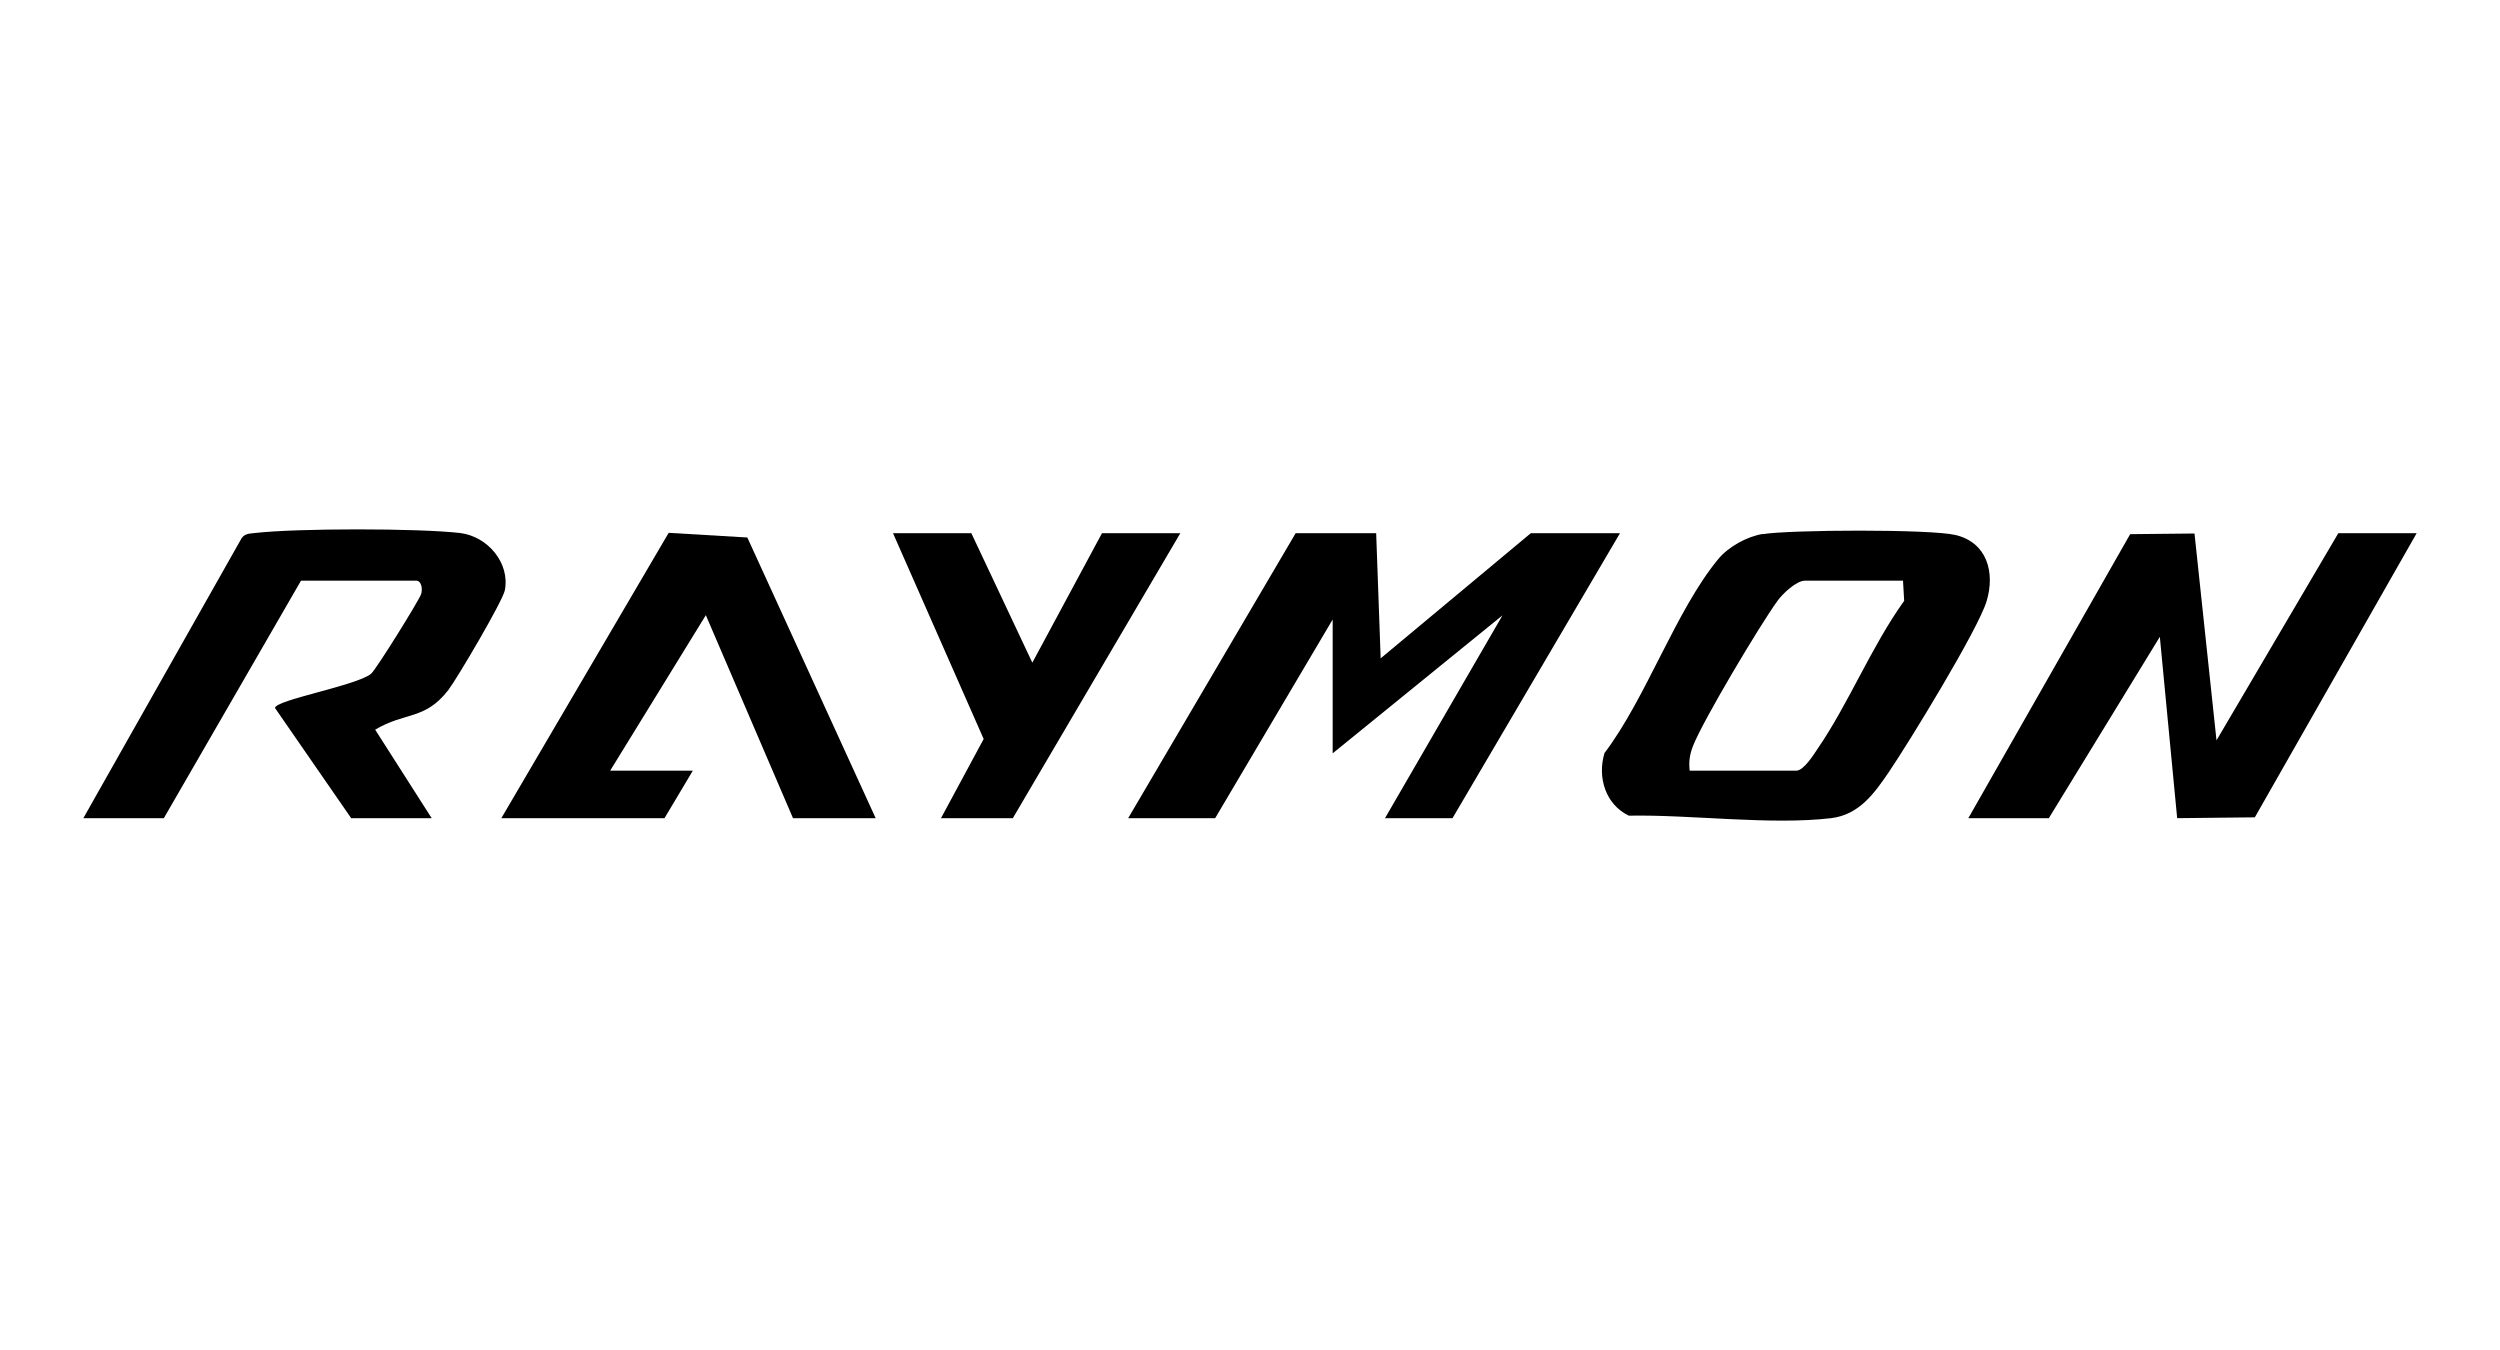
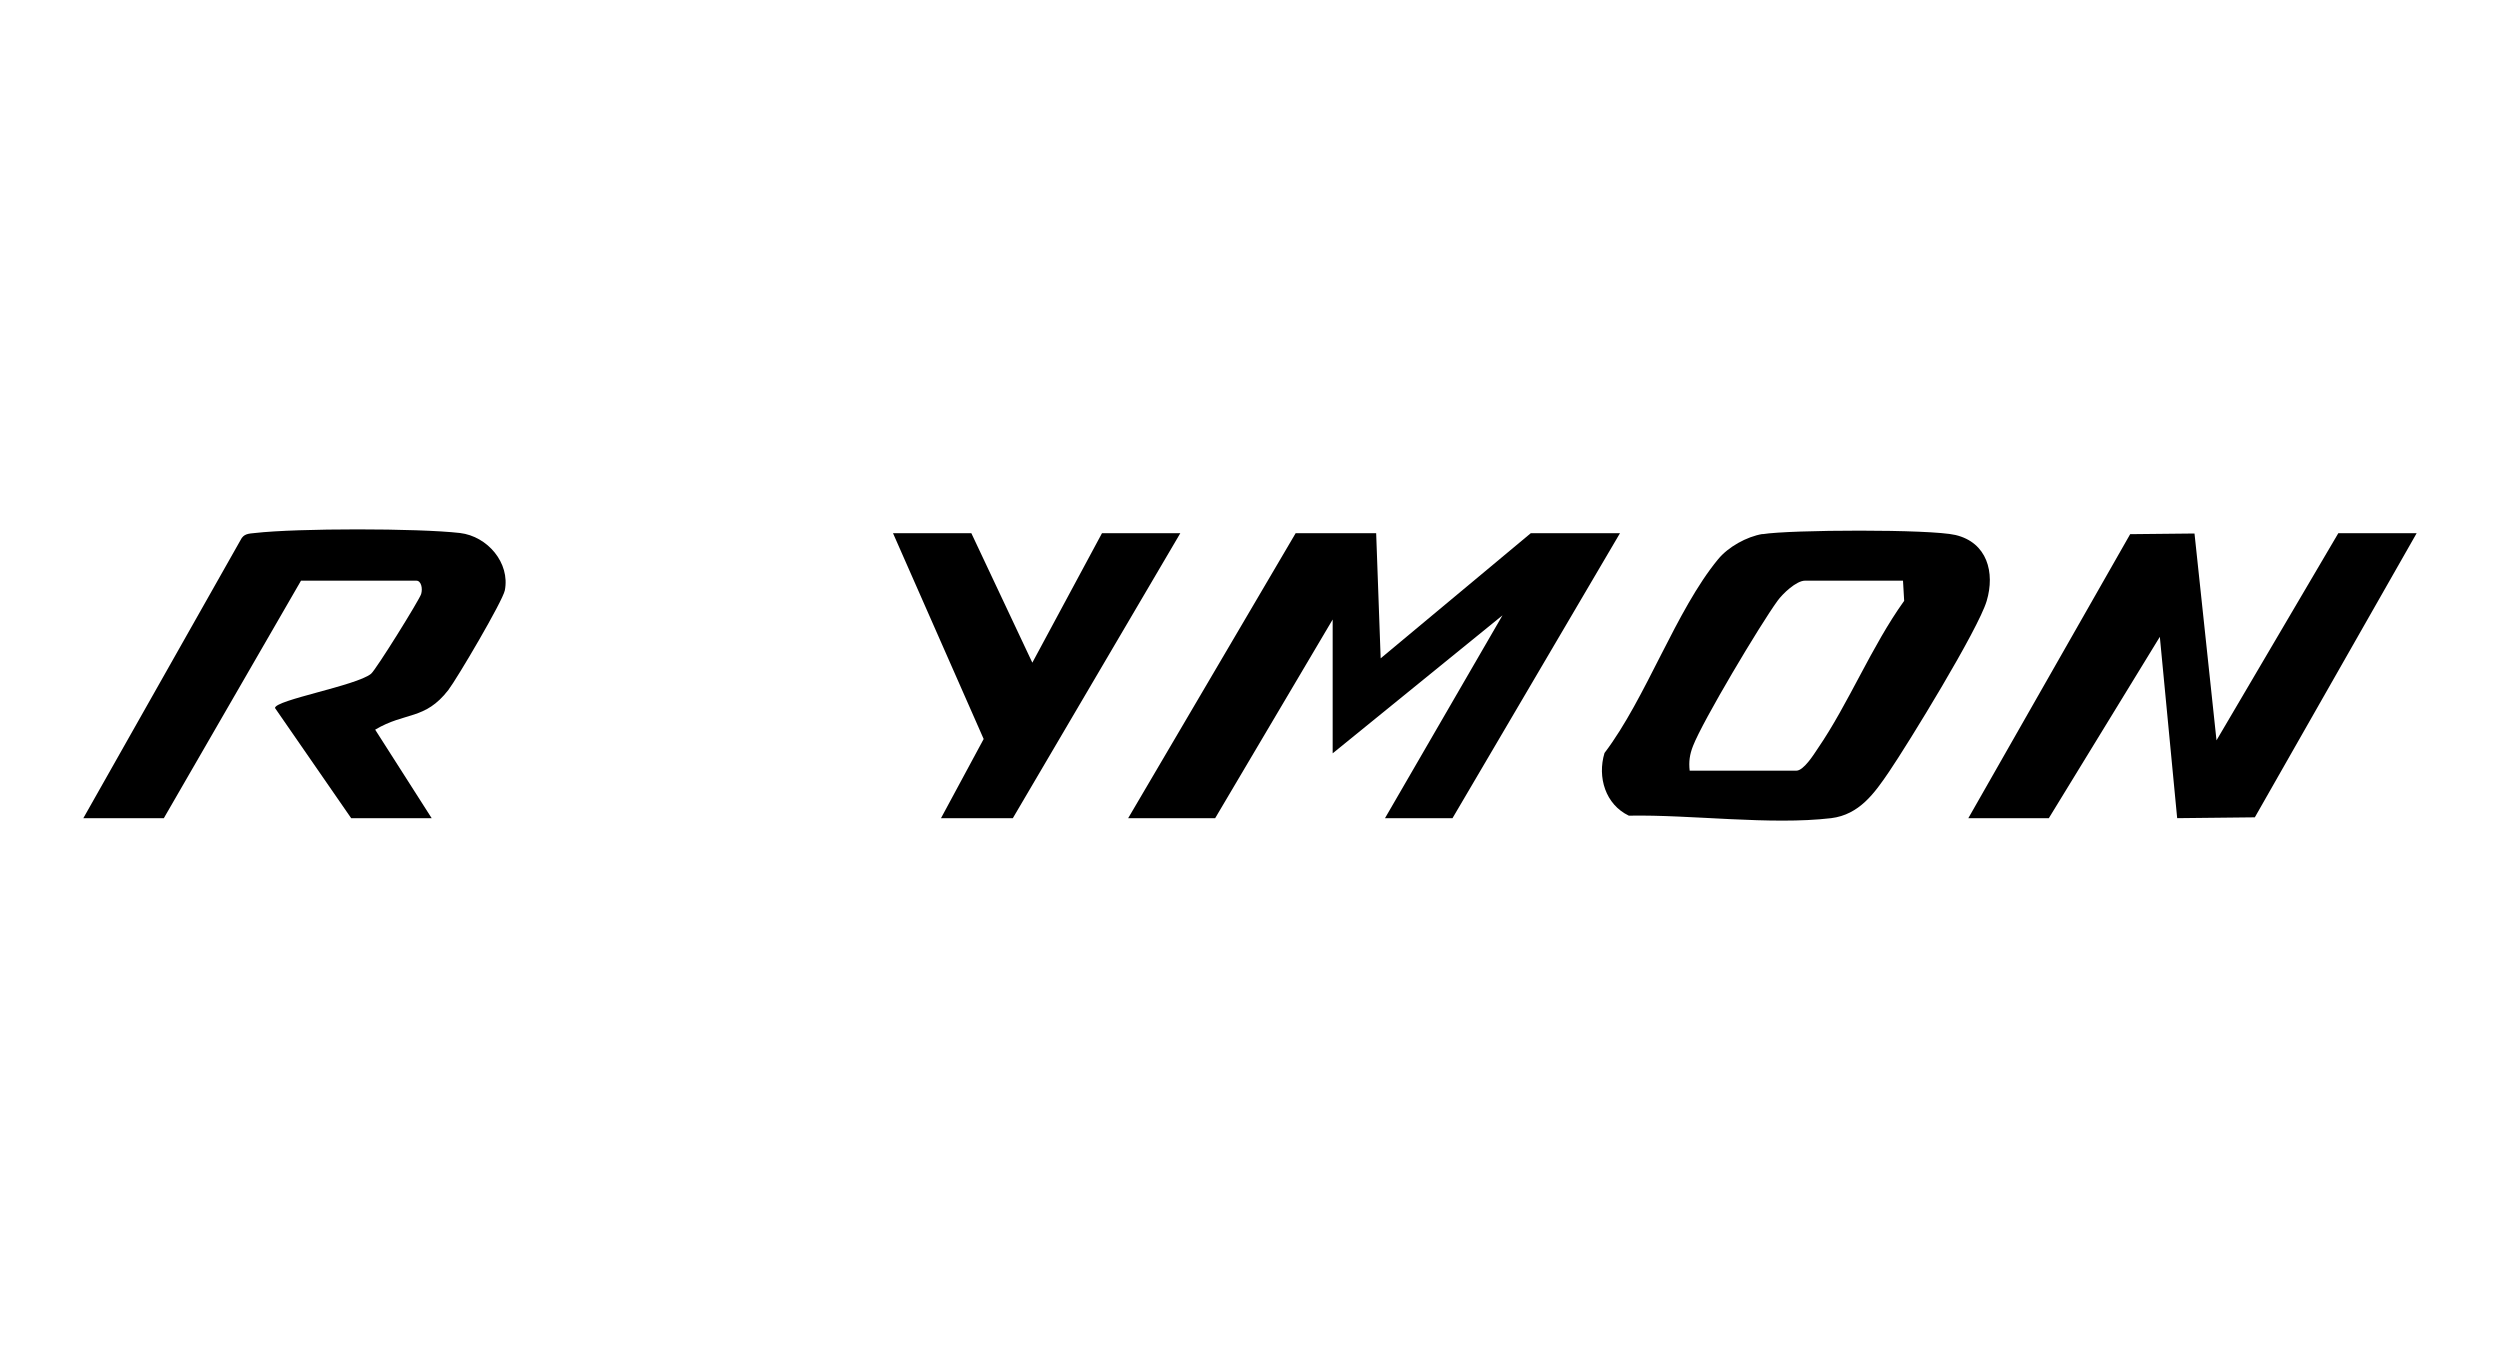
<svg xmlns="http://www.w3.org/2000/svg" viewBox="0 0 150 81" version="1.1" id="Ebene_1">
  <polygon points="82.57 31.99 82.84 39.5 91.85 31.99 97.2 31.99 87.15 49.09 83.1 49.09 90.15 36.92 79.96 45.2 79.96 37.17 72.91 49.09 67.69 49.09 77.74 31.99 82.57 31.99" />
-   <path d="M105.75,32.05c1.65-.27,10.07-.31,11.58.05,1.9.45,2.38,2.25,1.87,3.96s-4.68,8.51-5.86,10.25c-.87,1.28-1.78,2.57-3.47,2.78-3.66.43-8.38-.22-12.14-.15-1.4-.67-1.9-2.3-1.46-3.76,2.49-3.28,4.29-8.57,6.82-11.63.61-.74,1.71-1.35,2.66-1.51h0ZM114.18,34.84h-5.88c-.52,0-1.34.78-1.65,1.21-1.04,1.43-4.48,7.19-5.07,8.71-.2.51-.26.94-.2,1.48h6.4c.44,0,1.04-.96,1.28-1.32,1.87-2.73,3.23-6.14,5.19-8.87l-.07-1.21Z" />
+   <path d="M105.75,32.05c1.65-.27,10.07-.31,11.58.05,1.9.45,2.38,2.25,1.87,3.96s-4.68,8.51-5.86,10.25c-.87,1.28-1.78,2.57-3.47,2.78-3.66.43-8.38-.22-12.14-.15-1.4-.67-1.9-2.3-1.46-3.76,2.49-3.28,4.29-8.57,6.82-11.63.61-.74,1.71-1.35,2.66-1.51h0M114.18,34.84h-5.88c-.52,0-1.34.78-1.65,1.21-1.04,1.43-4.48,7.19-5.07,8.71-.2.51-.26.94-.2,1.48h6.4c.44,0,1.04-.96,1.28-1.32,1.87-2.73,3.23-6.14,5.19-8.87l-.07-1.21Z" />
  <path d="M25.9,49.09h-4.83l-4.57-6.61c0-.48,4.88-1.34,5.76-2.05.29-.23,2.91-4.45,3.01-4.79s0-.8-.29-.8h-6.92l-8.23,14.25h-4.83l9.43-16.68c.19-.4.5-.39.87-.43,2.54-.29,9.76-.29,12.3,0,1.66.2,3.01,1.8,2.69,3.44-.13.65-2.85,5.27-3.39,5.98-1.41,1.82-2.58,1.3-4.39,2.38l3.39,5.31h0Z" />
  <polygon points="118.1 49.09 127.81 32.05 131.67 32.01 132.99 44.42 140.3 31.99 145 31.99 135.29 49.04 130.63 49.09 129.59 38.21 122.93 49.09 118.1 49.09" />
-   <polygon points="52.54 49.09 47.58 49.09 42.35 36.91 36.61 46.24 41.57 46.24 39.87 49.09 30.08 49.09 40.12 31.97 44.84 32.25 52.54 49.09" />
  <polygon points="58.28 31.99 61.94 39.76 66.12 31.99 70.82 31.99 60.77 49.09 56.46 49.09 59.02 44.34 53.58 31.99 58.28 31.99" />
</svg>